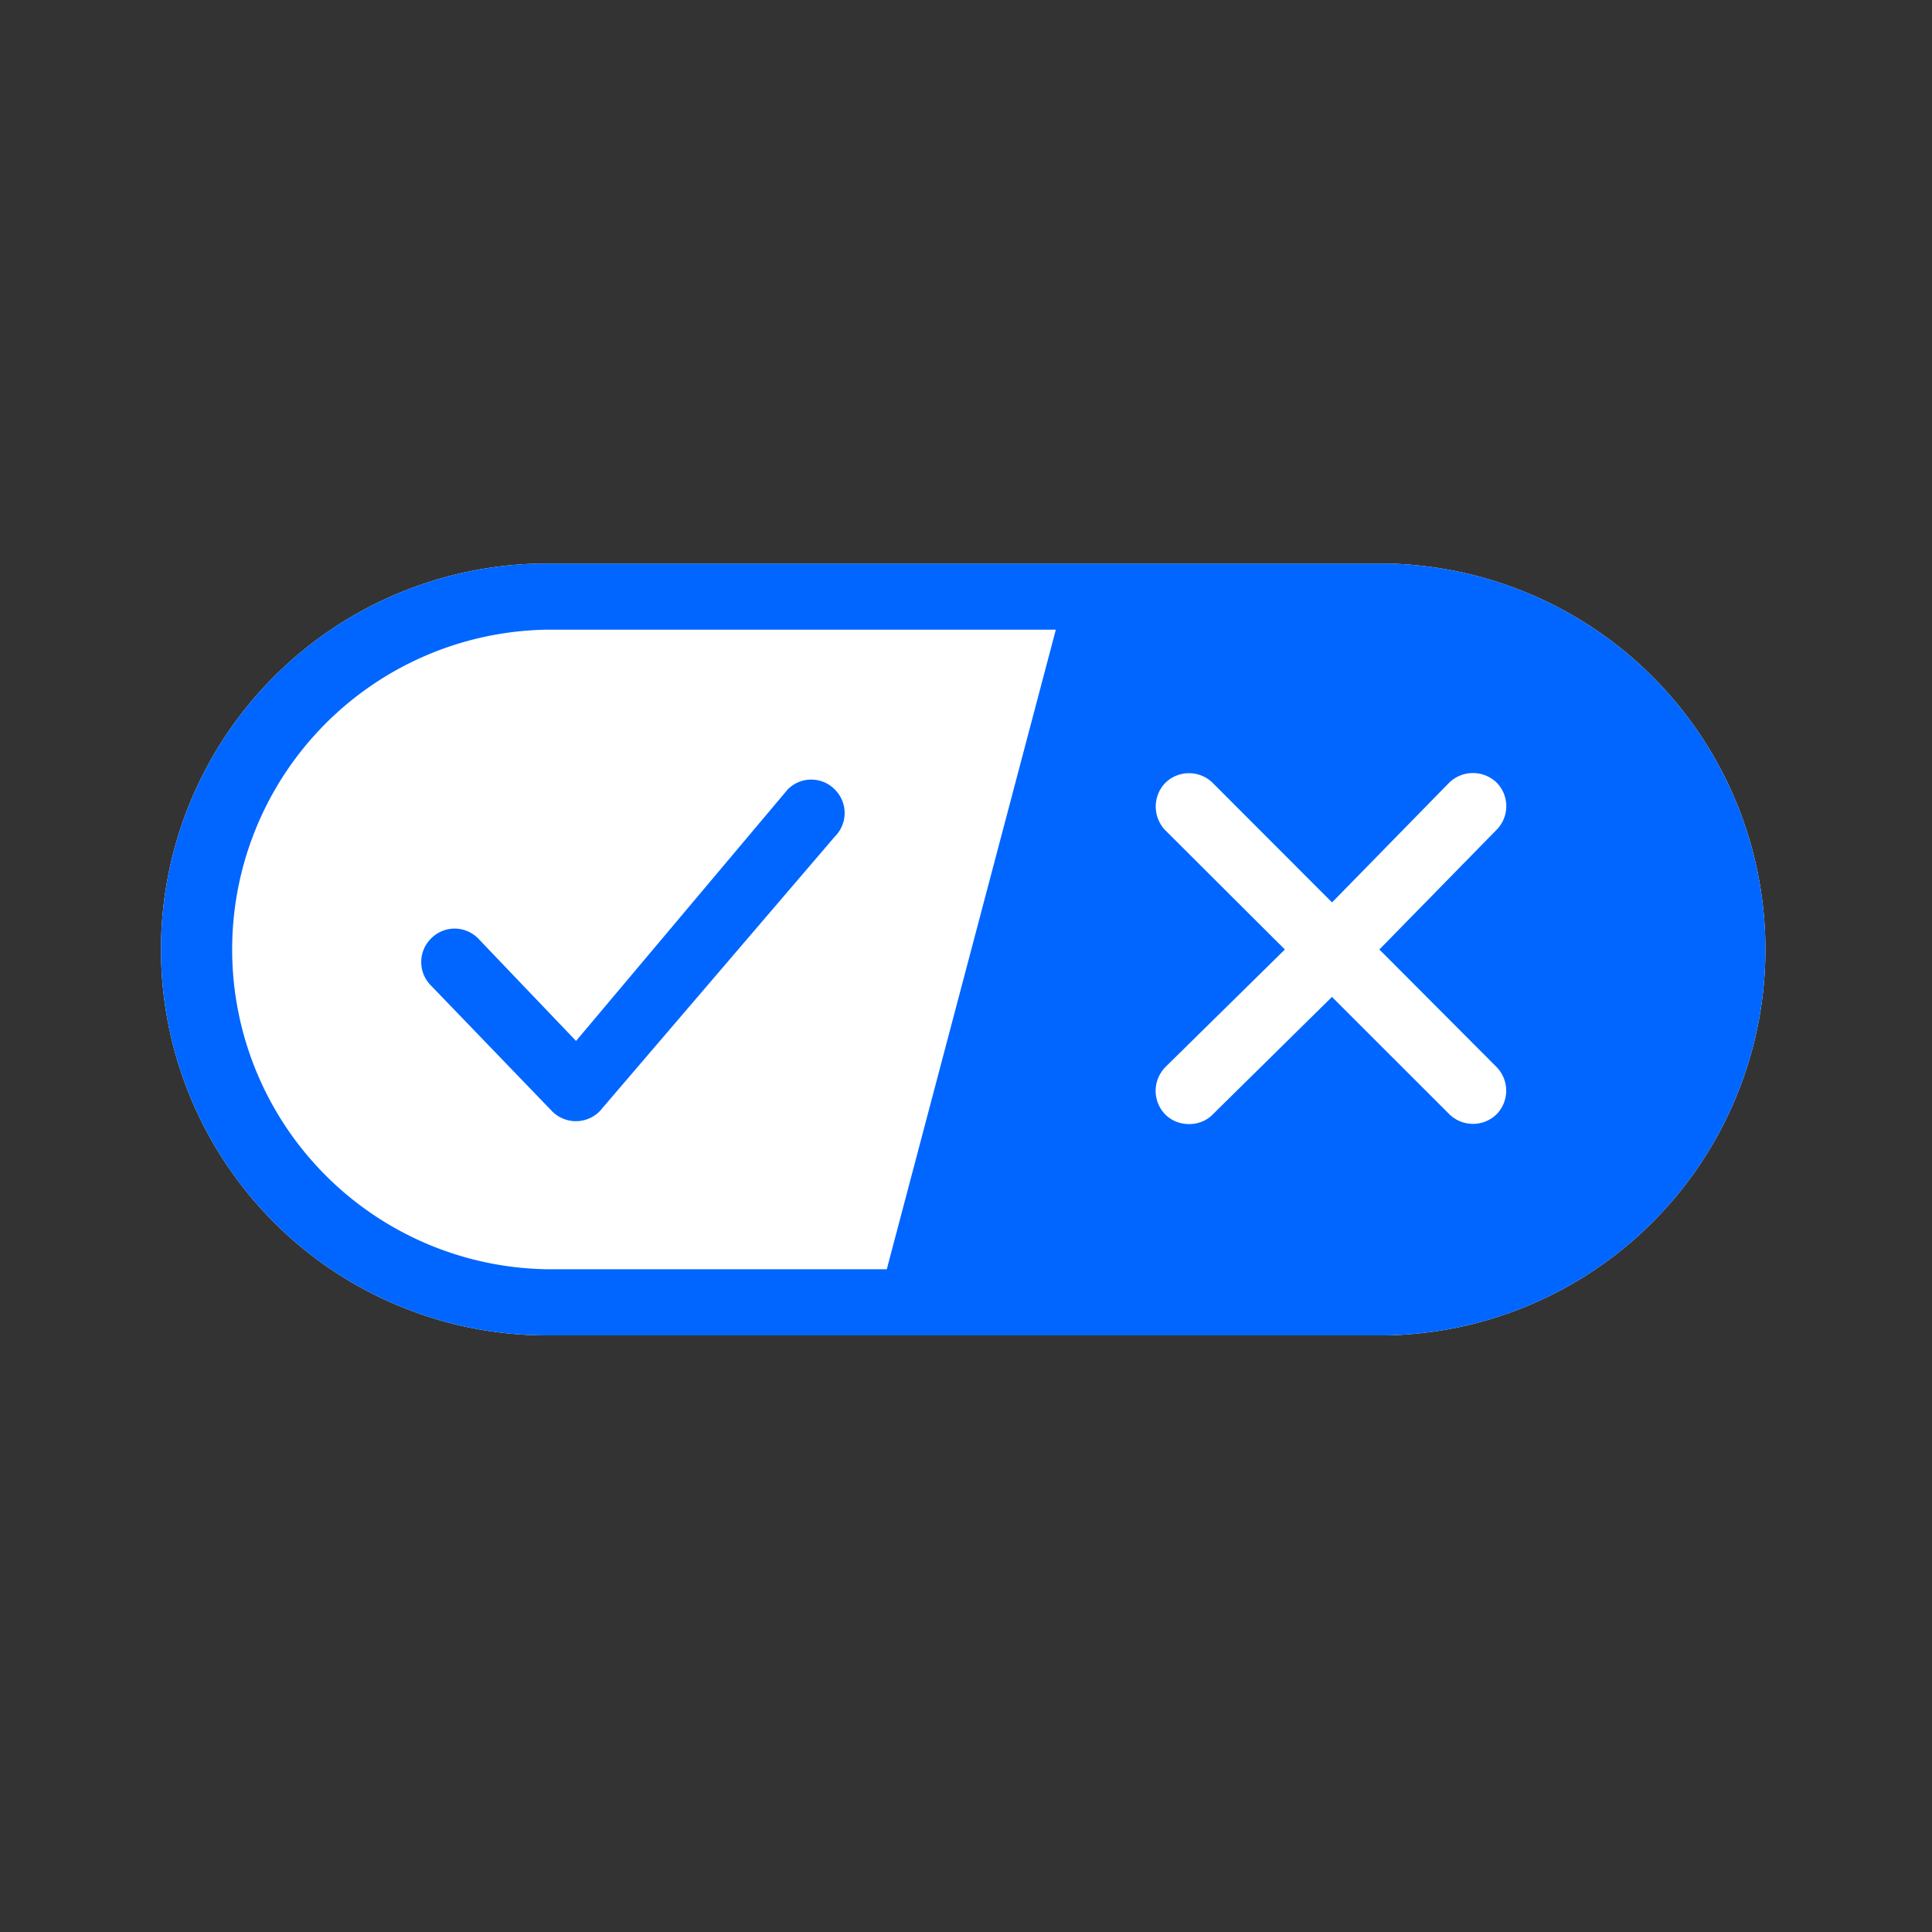
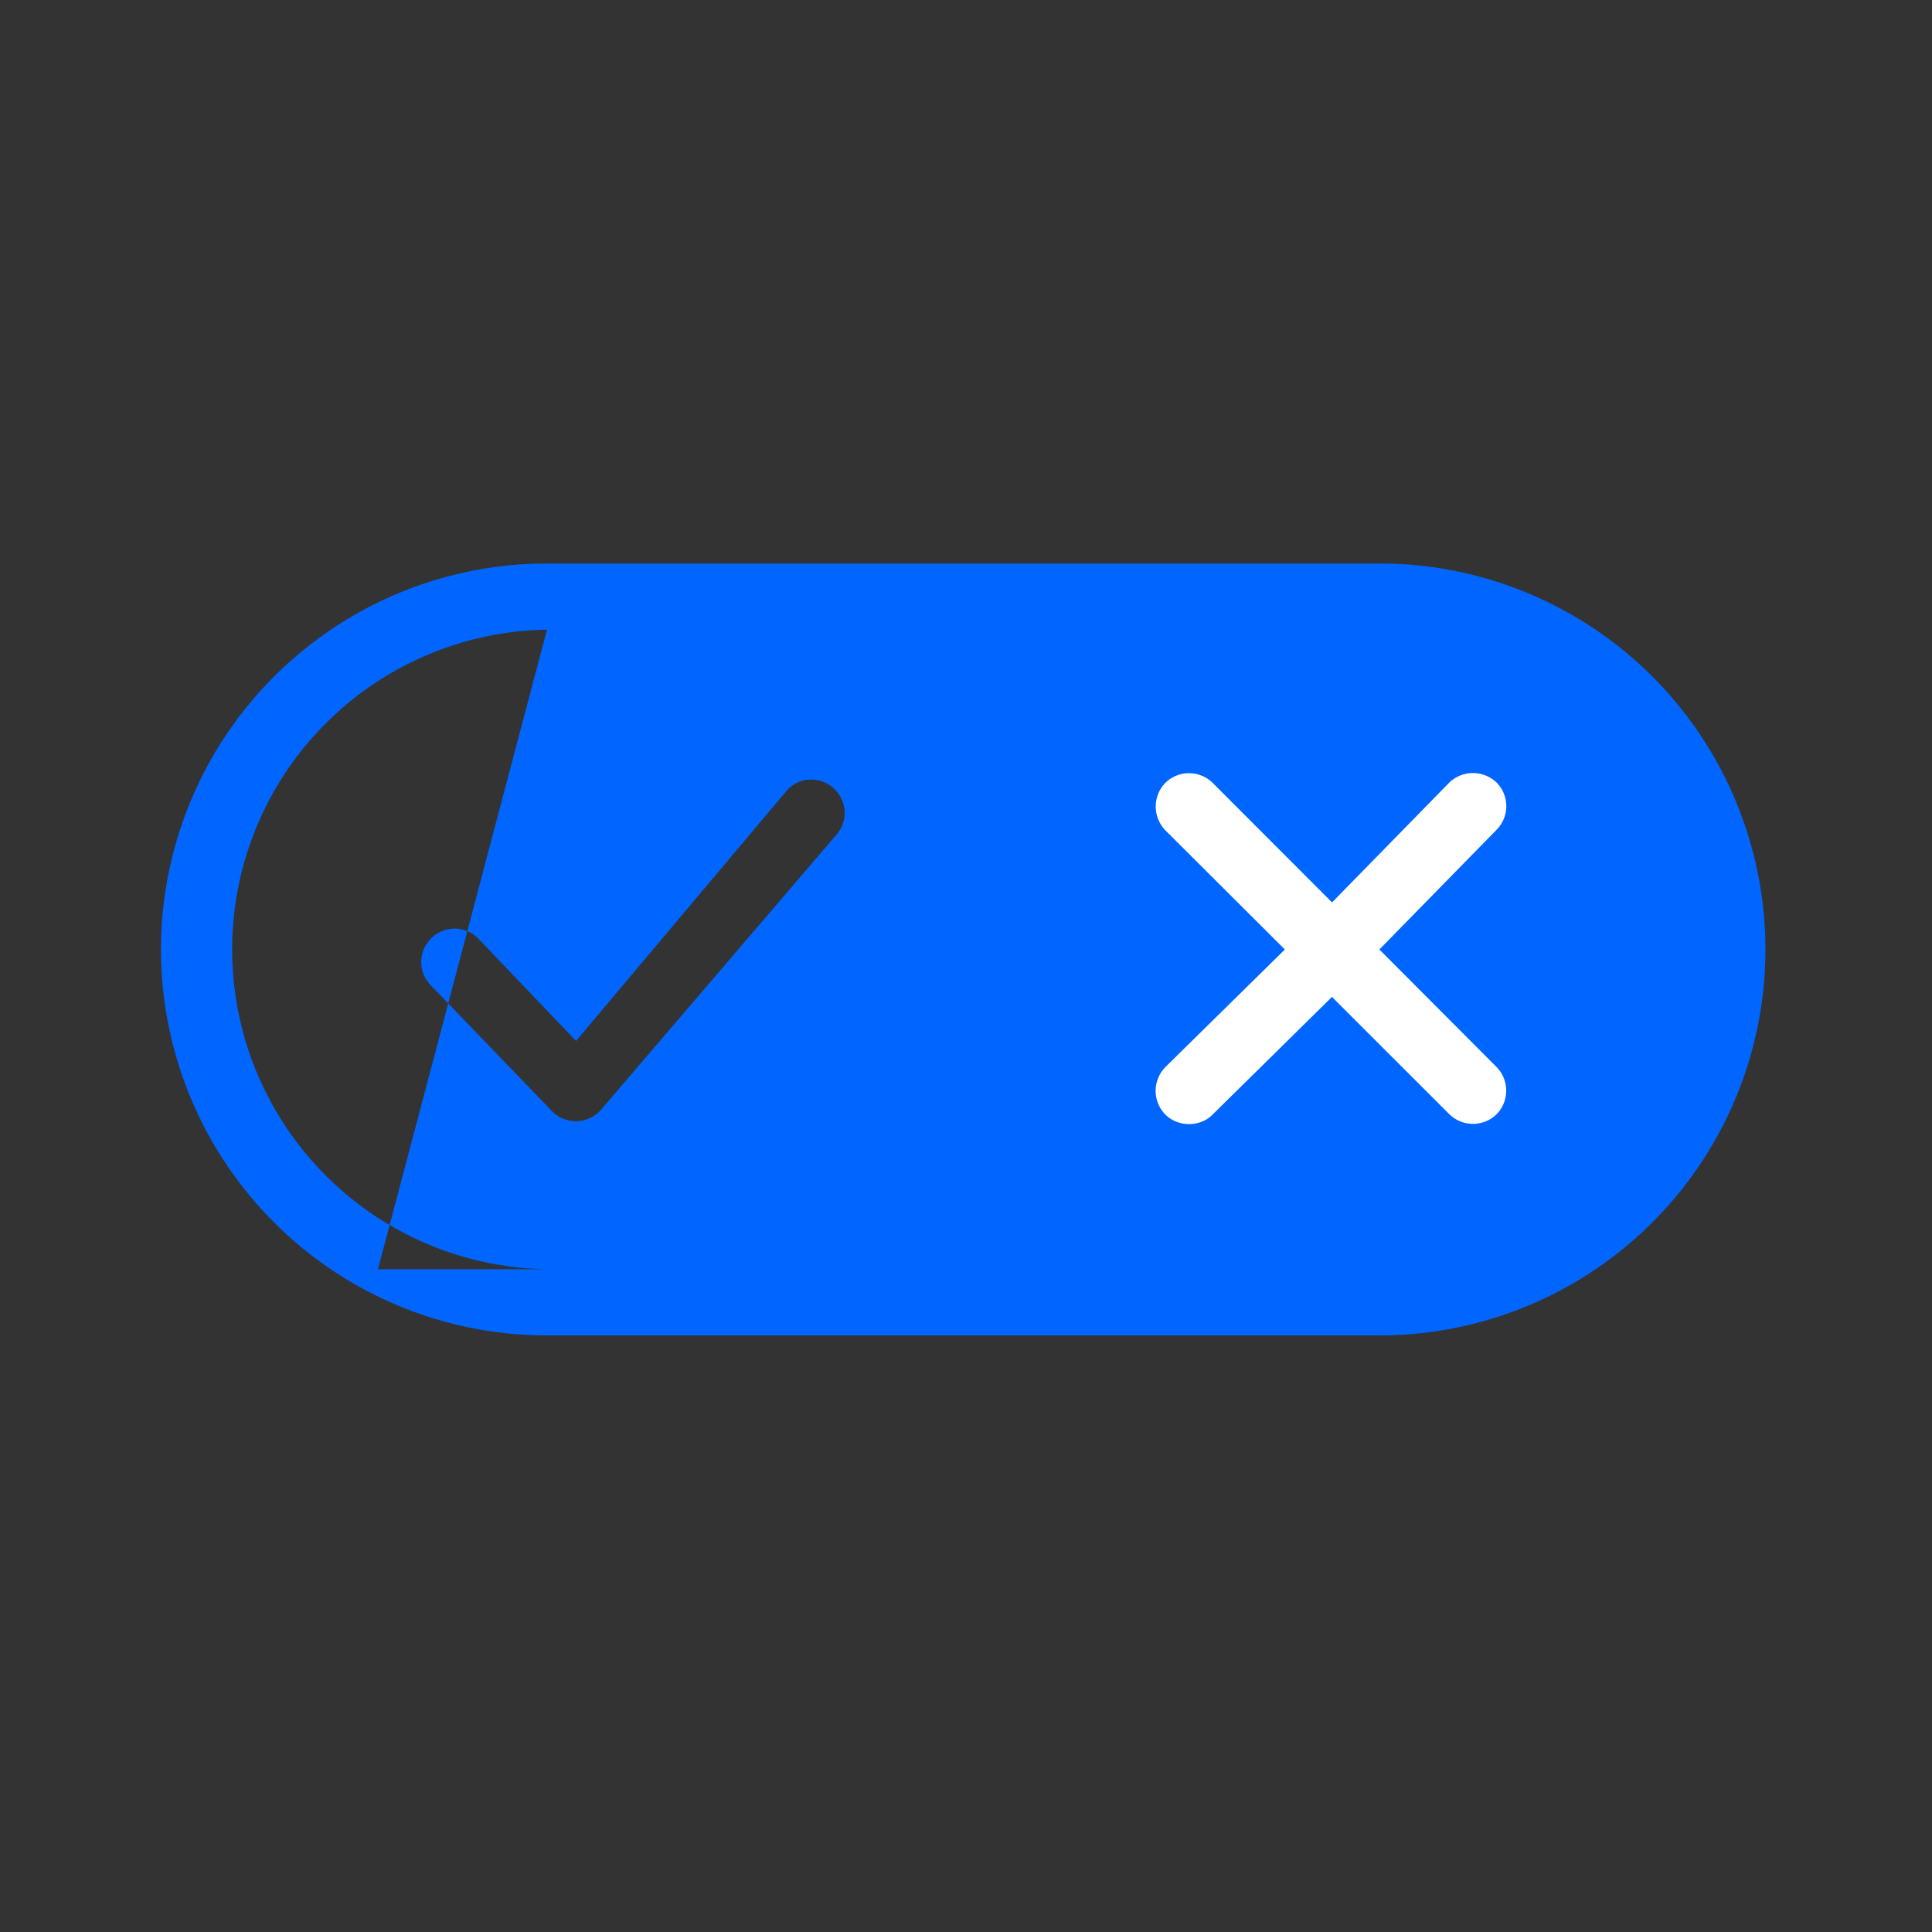
<svg xmlns="http://www.w3.org/2000/svg" viewBox="0 0 24 24" fill="none" role="img">
  <rect x="0" y="0" width="24" height="24" fill="#333333" stroke="none" />
-   <path fill="#fff" d="M2 11.794A4.795 4.795 0 0 1 6.795 7h10.41a4.795 4.795 0 0 1 0 9.589H6.796A4.794 4.794 0 0 1 2 11.795Z" />
-   <path fill="#06f" fill-rule="evenodd" d="M6.795 7.822h6.321l-2.1 7.945H6.794a3.973 3.973 0 0 1 0-7.945ZM2 11.794A4.795 4.795 0 0 1 6.795 7h10.41a4.795 4.795 0 0 1 0 9.589H6.796A4.794 4.794 0 0 1 2 11.795Zm3.94-.136 1.216 1.273 2.629-3.124a.41.41 0 0 1 .585 0 .412.412 0 0 1 0 .586l-2.921 3.412a.416.416 0 0 1-.59 0l-1.504-1.561a.412.412 0 0 1 0-.586.41.41 0 0 1 .585 0Z" clip-rule="evenodd" />
+   <path fill="#06f" fill-rule="evenodd" d="M6.795 7.822l-2.1 7.945H6.794a3.973 3.973 0 0 1 0-7.945ZM2 11.794A4.795 4.795 0 0 1 6.795 7h10.41a4.795 4.795 0 0 1 0 9.589H6.796A4.794 4.794 0 0 1 2 11.795Zm3.94-.136 1.216 1.273 2.629-3.124a.41.41 0 0 1 .585 0 .412.412 0 0 1 0 .586l-2.921 3.412a.416.416 0 0 1-.59 0l-1.504-1.561a.412.412 0 0 1 0-.586.41.41 0 0 1 .585 0Z" clip-rule="evenodd" />
  <path fill="#fff" d="M14.473 13.26a.42.42 0 0 0 .003.585c.16.16.433.156.585.003l1.485-1.464 1.461 1.46a.42.42 0 0 0 .585-.003.42.42 0 0 0 0-.585l-1.457-1.461 1.457-1.488a.417.417 0 0 0 0-.585.424.424 0 0 0-.585-.004l-1.46 1.492-1.486-1.488a.42.42 0 0 0-.585.003.424.424 0 0 0-.003.586l1.488 1.484-1.488 1.464Z" />
</svg>